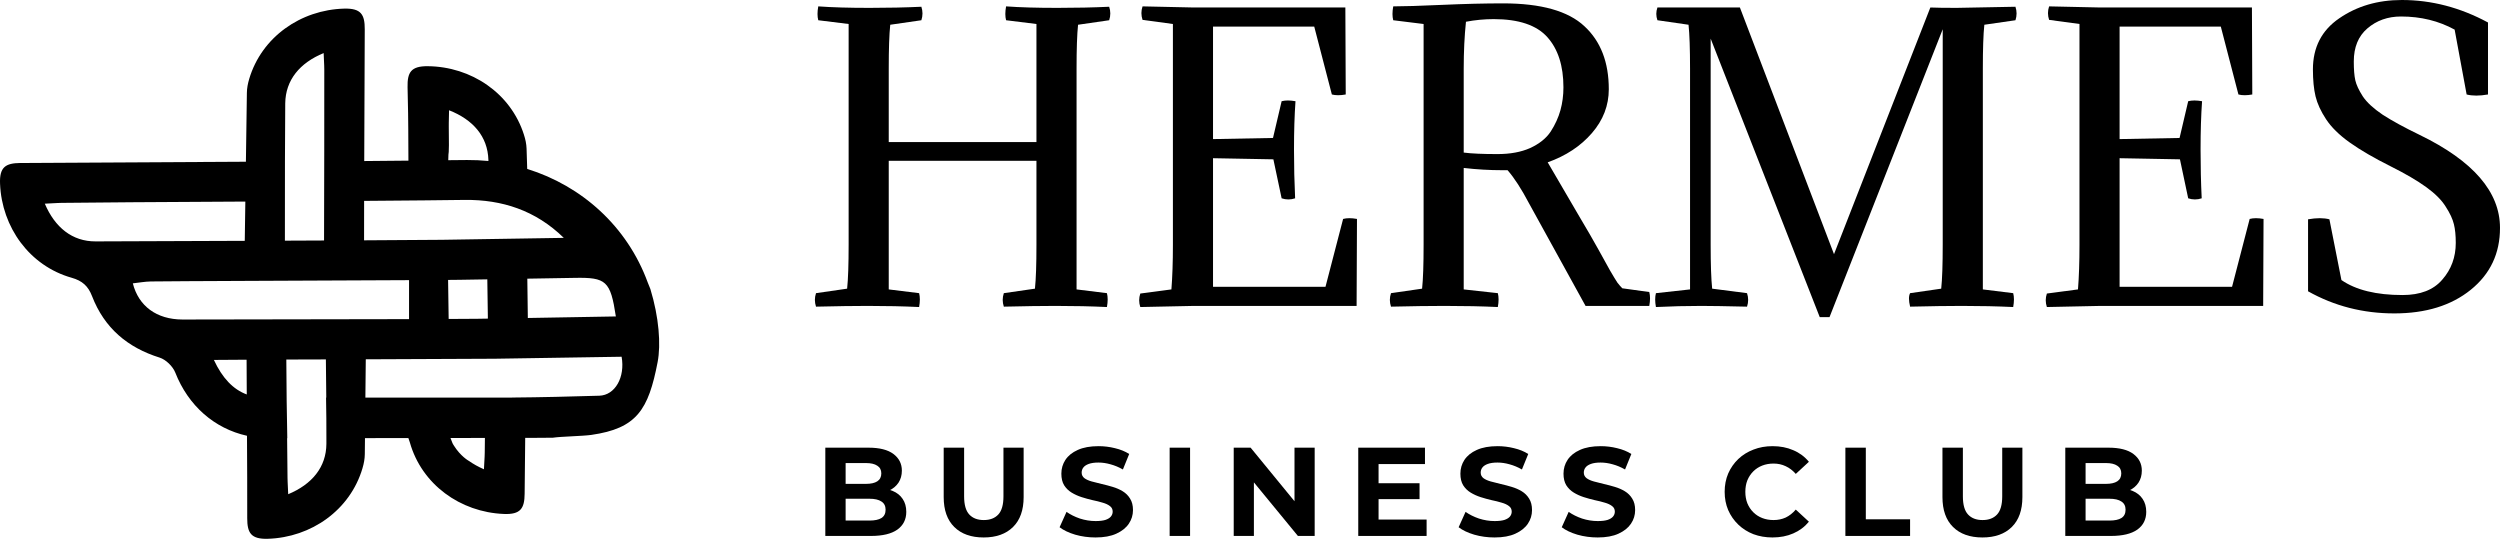
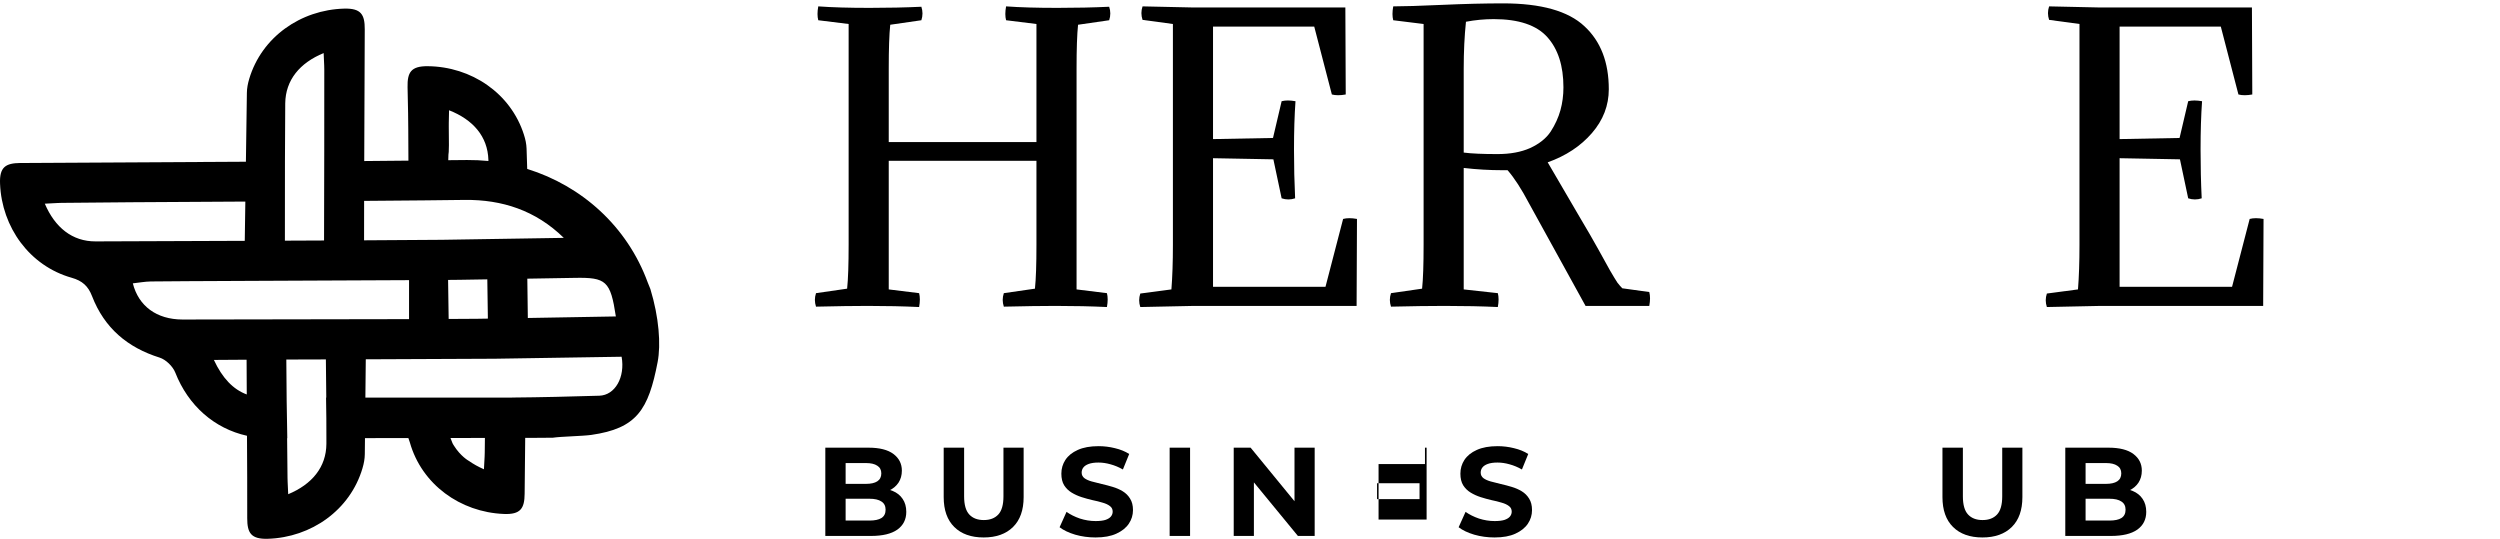
<svg xmlns="http://www.w3.org/2000/svg" viewBox="0 0 321.117 69.208" fill="none">
  <path d="M106.01 68.84V57.502H111.549C112.975 57.502 114.044 57.772 114.757 58.312C115.48 58.852 115.842 59.564 115.842 60.45C115.842 61.044 115.696 61.562 115.405 62.005C115.113 62.437 114.713 62.772 114.206 63.009C113.698 63.247 113.115 63.366 112.456 63.366L112.764 62.701C113.477 62.701 114.109 62.82 114.659 63.058C115.21 63.285 115.637 63.625 115.939 64.078C116.252 64.532 116.409 65.088 116.409 65.747C116.409 66.718 116.025 67.48 115.259 68.03C114.492 68.57 113.364 68.84 111.873 68.84H106.01ZM108.618 66.864H111.679C112.359 66.864 112.872 66.756 113.218 66.54C113.574 66.314 113.752 65.957 113.752 65.471C113.752 64.996 113.574 64.645 113.218 64.418C112.872 64.181 112.359 64.062 111.679 64.062H108.423V62.151H111.225C111.862 62.151 112.349 62.043 112.683 61.827C113.029 61.6 113.202 61.26 113.202 60.806C113.202 60.364 113.029 60.034 112.683 59.818C112.349 59.591 111.862 59.478 111.225 59.478H108.618V66.864Z" fill="black" />
  <path d="M126.348 69.035C124.739 69.035 123.481 68.587 122.574 67.69C121.667 66.794 121.214 65.514 121.214 63.851V57.502H123.838V63.754C123.838 64.834 124.059 65.612 124.502 66.087C124.945 66.562 125.566 66.799 126.365 66.799C127.164 66.799 127.785 66.562 128.227 66.087C128.67 65.612 128.891 64.834 128.891 63.754V57.502H131.483V63.851C131.483 65.514 131.03 66.794 130.122 67.69C129.215 68.587 127.957 69.035 126.348 69.035Z" fill="black" />
  <path d="M140.717 69.035C139.81 69.035 138.941 68.916 138.109 68.678C137.278 68.43 136.608 68.111 136.101 67.723L136.992 65.747C137.478 66.092 138.05 66.378 138.709 66.605C139.378 66.821 140.053 66.929 140.733 66.929C141.252 66.929 141.667 66.88 141.981 66.783C142.305 66.675 142.542 66.529 142.693 66.346C142.844 66.162 142.92 65.952 142.92 65.714C142.92 65.412 142.801 65.174 142.564 65.001C142.326 64.818 142.013 64.672 141.624 64.564C141.236 64.445 140.804 64.337 140.328 64.24C139.864 64.132 139.394 64.003 138.919 63.851C138.455 63.7 138.028 63.506 137.64 63.268C137.251 63.031 136.932 62.718 136.684 62.329C136.446 61.94 136.328 61.443 136.328 60.839C136.328 60.191 136.5 59.602 136.846 59.073C137.202 58.533 137.732 58.107 138.433 57.794C139.146 57.469 140.037 57.308 141.106 57.308C141.819 57.308 142.521 57.394 143.212 57.567C143.903 57.729 144.513 57.977 145.042 58.312L144.232 60.304C143.703 60.002 143.174 59.781 142.645 59.64C142.116 59.489 141.597 59.413 141.09 59.413C140.582 59.413 140.167 59.473 139.842 59.591C139.519 59.71 139.286 59.867 139.146 60.061C139.006 60.245 138.936 60.461 138.936 60.709C138.936 61.001 139.054 61.238 139.292 61.422C139.529 61.595 139.842 61.735 140.231 61.843C140.62 61.951 141.047 62.059 141.511 62.167C141.986 62.275 142.456 62.399 142.92 62.539C143.395 62.68 143.827 62.869 144.216 63.106C144.605 63.344 144.918 63.657 145.155 64.046C145.404 64.435 145.528 64.926 145.528 65.52C145.528 66.157 145.35 66.74 144.994 67.269C144.637 67.798 144.103 68.225 143.39 68.549C142.688 68.873 141.797 69.035 140.717 69.035Z" fill="black" />
  <path d="M150.237 68.84V57.502H152.861V68.84H150.237Z" fill="black" />
  <path d="M158.467 68.84V57.502H160.638L167.327 65.666H166.274V57.502H168.866V68.84H166.712L160.006 60.677H161.059V68.84H158.467Z" fill="black" />
-   <path d="M176.878 62.07H182.336V64.111H176.878V62.07ZM177.072 66.735H183.243V68.84H174.464V57.502H183.033V59.608H177.072V66.735Z" fill="black" />
+   <path d="M176.878 62.07H182.336V64.111H176.878V62.07ZM177.072 66.735H183.243V68.84V57.502H183.033V59.608H177.072V66.735Z" fill="black" />
  <path d="M191.972 69.035C191.065 69.035 190.196 68.916 189.364 68.678C188.533 68.43 187.864 68.111 187.356 67.723L188.247 65.747C188.733 66.092 189.305 66.378 189.964 66.605C190.633 66.821 191.308 66.929 191.989 66.929C192.507 66.929 192.922 66.88 193.236 66.783C193.56 66.675 193.797 66.529 193.948 66.346C194.099 66.162 194.175 65.952 194.175 65.714C194.175 65.412 194.056 65.174 193.819 65.001C193.581 64.818 193.268 64.672 192.879 64.564C192.491 64.445 192.059 64.337 191.584 64.24C191.119 64.132 190.649 64.003 190.174 63.851C189.71 63.7 189.283 63.506 188.895 63.268C188.506 63.031 188.187 62.718 187.939 62.329C187.701 61.94 187.583 61.443 187.583 60.839C187.583 60.191 187.755 59.602 188.101 59.073C188.457 58.533 188.987 58.107 189.688 57.794C190.401 57.469 191.292 57.308 192.361 57.308C193.074 57.308 193.776 57.394 194.467 57.567C195.158 57.729 195.768 57.977 196.297 58.312L195.487 60.304C194.958 60.002 194.429 59.781 193.9 59.64C193.371 59.489 192.852 59.413 192.345 59.413C191.837 59.413 191.422 59.473 191.098 59.591C190.774 59.71 190.541 59.867 190.401 60.061C190.261 60.245 190.191 60.461 190.191 60.709C190.191 61.001 190.309 61.238 190.547 61.422C190.784 61.595 191.098 61.735 191.486 61.843C191.875 61.951 192.302 62.059 192.766 62.167C193.241 62.275 193.711 62.399 194.175 62.539C194.65 62.68 195.082 62.869 195.471 63.106C195.86 63.344 196.173 63.657 196.411 64.046C196.659 64.435 196.783 64.926 196.783 65.52C196.783 66.157 196.605 66.74 196.249 67.269C195.892 67.798 195.358 68.225 194.645 68.549C193.943 68.873 193.052 69.035 191.972 69.035Z" fill="black" />
-   <path d="M205.217 69.035C204.31 69.035 203.441 68.916 202.609 68.678C201.778 68.43 201.108 68.111 200.601 67.723L201.492 65.747C201.977 66.092 202.55 66.378 203.208 66.605C203.878 66.821 204.553 66.929 205.233 66.929C205.752 66.929 206.167 66.88 206.481 66.783C206.804 66.675 207.042 66.529 207.193 66.346C207.344 66.162 207.42 65.952 207.42 65.714C207.42 65.412 207.301 65.174 207.064 65.001C206.826 64.818 206.513 64.672 206.124 64.564C205.735 64.445 205.304 64.337 204.828 64.24C204.364 64.132 203.894 64.003 203.419 63.851C202.955 63.7 202.528 63.506 202.14 63.268C201.751 63.031 201.432 62.718 201.184 62.329C200.946 61.94 200.827 61.443 200.827 60.839C200.827 60.191 201 59.602 201.346 59.073C201.702 58.533 202.231 58.107 202.933 57.794C203.646 57.469 204.537 57.308 205.606 57.308C206.318 57.308 207.02 57.394 207.712 57.567C208.403 57.729 209.013 57.977 209.542 58.312L208.732 60.304C208.203 60.002 207.674 59.781 207.145 59.64C206.616 59.489 206.097 59.413 205.59 59.413C205.082 59.413 204.666 59.473 204.342 59.591C204.018 59.71 203.786 59.867 203.646 60.061C203.506 60.245 203.435 60.461 203.435 60.709C203.435 61.001 203.554 61.238 203.792 61.422C204.029 61.595 204.342 61.735 204.731 61.843C205.12 61.951 205.546 62.059 206.011 62.167C206.486 62.275 206.956 62.399 207.42 62.539C207.895 62.68 208.327 62.869 208.716 63.106C209.105 63.344 209.418 63.657 209.655 64.046C209.904 64.435 210.028 64.926 210.028 65.52C210.028 66.157 209.85 66.74 209.493 67.269C209.137 67.798 208.602 68.225 207.89 68.549C207.188 68.873 206.297 69.035 205.217 69.035Z" fill="black" />
-   <path d="M227.666 69.035C226.791 69.035 225.976 68.894 225.22 68.614C224.474 68.322 223.827 67.912 223.276 67.383C222.725 66.853 222.293 66.233 221.98 65.52C221.678 64.807 221.527 64.024 221.527 63.171C221.527 62.318 221.678 61.535 221.98 60.823C222.293 60.11 222.725 59.489 223.276 58.96C223.837 58.431 224.491 58.026 225.236 57.745C225.981 57.453 226.796 57.308 227.682 57.308C228.664 57.308 229.55 57.48 230.338 57.826C231.137 58.161 231.807 58.657 232.347 59.316L230.662 60.871C230.273 60.428 229.841 60.099 229.366 59.883C228.891 59.656 228.373 59.543 227.811 59.543C227.282 59.543 226.796 59.629 226.353 59.802C225.911 59.975 225.527 60.223 225.203 60.547C224.879 60.871 224.626 61.254 224.442 61.697C224.269 62.14 224.183 62.631 224.183 63.171C224.183 63.711 224.269 64.202 224.442 64.645C224.626 65.088 224.879 65.471 225.203 65.795C225.527 66.119 225.911 66.368 226.353 66.54C226.796 66.713 227.282 66.799 227.811 66.799C228.373 66.799 228.891 66.691 229.366 66.476C229.841 66.249 230.273 65.908 230.662 65.455L232.347 67.01C231.807 67.669 231.137 68.171 230.338 68.516C229.55 68.862 228.659 69.035 227.666 69.035Z" fill="black" />
-   <path d="M237.034 68.84V57.502H239.658V66.702H245.344V68.84H237.034Z" fill="black" />
  <path d="M254.637 69.035C253.028 69.035 251.768 68.587 250.861 67.69C249.954 66.794 249.502 65.514 249.502 63.851V57.502H252.126V63.754C252.126 64.834 252.348 65.612 252.79 66.087C253.233 66.562 253.853 66.799 254.652 66.799C255.452 66.799 256.072 66.562 256.516 66.087C256.959 65.612 257.179 64.834 257.179 63.754V57.502H259.77V63.851C259.77 65.514 259.318 66.794 258.411 67.69C257.503 68.587 256.247 69.035 254.637 69.035Z" fill="black" />
  <path d="M265.28 68.84V57.502H270.82C272.245 57.502 273.314 57.772 274.027 58.312C274.749 58.852 275.111 59.564 275.111 60.45C275.111 61.044 274.966 61.562 274.674 62.005C274.384 62.437 273.984 62.772 273.477 63.009C272.967 63.247 272.385 63.366 271.725 63.366L272.035 62.701C272.747 62.701 273.379 62.82 273.929 63.058C274.479 63.285 274.906 63.625 275.209 64.078C275.521 64.532 275.678 65.088 275.678 65.747C275.678 66.718 275.296 67.48 274.529 68.03C273.762 68.57 272.632 68.84 271.143 68.84H265.28ZM267.887 66.864H270.948C271.63 66.864 272.142 66.756 272.487 66.54C272.845 66.314 273.022 65.957 273.022 65.471C273.022 64.996 272.845 64.645 272.487 64.418C272.142 64.181 271.63 64.062 270.948 64.062H267.694V62.151H270.496C271.133 62.151 271.618 62.043 271.953 61.827C272.3 61.6 272.472 61.26 272.472 60.806C272.472 60.364 272.3 60.034 271.953 59.818C271.618 59.591 271.133 59.478 270.496 59.478H267.887V66.864Z" fill="black" />
  <path d="M133.128 18.25V3.082L129.228 2.6C129.1 2.119 129.1 1.525 129.228 0.819C130.994 0.947 133.193 1.011 135.825 1.011C138.201 1.011 140.416 0.963 142.47 0.867C142.663 1.445 142.663 2.022 142.47 2.6L138.473 3.178C138.345 4.398 138.281 6.276 138.281 8.812V37.174L142.181 37.656C142.31 38.137 142.31 38.731 142.181 39.437C140.159 39.341 137.96 39.293 135.584 39.293C133.851 39.293 131.636 39.325 128.939 39.389C128.747 38.811 128.747 38.234 128.939 37.656L132.936 37.078C133.064 35.858 133.128 33.98 133.128 31.444V20.658H114.156V37.174L118.057 37.656C118.185 38.137 118.185 38.731 118.057 39.437C116.034 39.341 113.835 39.293 111.46 39.293C109.726 39.293 107.511 39.325 104.814 39.389C104.622 38.811 104.622 38.234 104.814 37.656L108.811 37.078C108.939 35.858 109.004 33.98 109.004 31.444V3.082L105.103 2.6C104.975 2.119 104.975 1.525 105.103 0.819C106.869 0.947 109.068 1.011 111.7 1.011C114.044 1.011 116.259 0.963 118.346 0.867C118.538 1.445 118.538 2.022 118.346 2.6L114.349 3.178C114.22 4.398 114.156 6.276 114.156 8.812V18.25H133.128Z" fill="black" />
  <path d="M150.656 31.492V3.082L146.756 2.552C146.563 1.974 146.563 1.396 146.756 0.819L153.353 0.963H172.807L172.855 12.135C172.149 12.263 171.555 12.263 171.073 12.135L168.81 3.419H155.809V17.865L163.513 17.72L164.621 13.001C165.102 12.873 165.696 12.873 166.402 13.001C166.274 14.799 166.21 16.87 166.21 19.213C166.21 21.364 166.258 23.451 166.354 25.473C165.776 25.666 165.199 25.666 164.621 25.473L163.561 20.465L155.809 20.321V36.837H170.255L172.518 28.122C172.999 27.993 173.593 27.993 174.3 28.122L174.251 39.293H153.353L146.467 39.437C146.275 38.86 146.275 38.282 146.467 37.704L150.464 37.174C150.592 35.537 150.656 33.643 150.656 31.492Z" fill="black" />
  <path d="M178.956 0.819C180.273 0.819 182.359 0.754 185.216 0.626C188.106 0.498 190.722 0.433 193.065 0.433C197.945 0.433 201.428 1.412 203.515 3.371C205.601 5.297 206.645 7.993 206.645 11.46C206.645 13.547 205.922 15.425 204.478 17.094C203.033 18.764 201.139 20.016 198.796 20.85C200.176 23.194 201.46 25.393 202.648 27.447C203.868 29.502 204.751 31.027 205.296 32.022C205.842 33.017 206.34 33.916 206.789 34.718C207.239 35.489 207.56 36.019 207.752 36.307C207.977 36.596 208.186 36.837 208.378 37.03L211.845 37.511C211.974 37.993 211.974 38.587 211.845 39.293H203.659L196.388 26.099C195.425 24.269 194.51 22.857 193.643 21.862H192.969C191.332 21.862 189.679 21.765 188.009 21.573V37.174L192.391 37.656C192.52 38.137 192.52 38.731 192.391 39.437C190.369 39.341 188.09 39.293 185.554 39.293C183.66 39.293 181.364 39.325 178.668 39.389C178.475 38.811 178.475 38.234 178.668 37.656L182.664 37.078C182.793 35.858 182.857 33.98 182.857 31.444V3.082L178.956 2.6C178.828 2.119 178.828 1.525 178.956 0.819ZM188.009 8.812V19.598C189.005 19.727 190.449 19.791 192.343 19.791C193.98 19.791 195.377 19.534 196.532 19.021C197.72 18.475 198.603 17.769 199.181 16.902C199.759 16.003 200.176 15.088 200.433 14.157C200.69 13.226 200.818 12.247 200.818 11.22C200.818 8.459 200.128 6.308 198.748 4.767C197.367 3.226 195.072 2.456 191.862 2.456C190.674 2.456 189.486 2.568 188.298 2.793C188.106 4.623 188.009 6.629 188.009 8.812Z" fill="black" />
-   <path d="M249.536 31.444V3.756L234.994 40.738H233.742L219.729 4.96V31.444C219.729 33.98 219.793 35.858 219.922 37.078L224.4 37.656C224.593 38.234 224.593 38.811 224.4 39.389C221.639 39.325 219.681 39.293 218.525 39.293C216.599 39.293 214.657 39.341 212.699 39.437C212.57 38.731 212.57 38.137 212.699 37.656L217.081 37.174V8.812C217.081 6.276 217.016 4.398 216.888 3.178L212.891 2.6C212.699 2.055 212.699 1.509 212.891 0.963H223.485L235.572 32.648L247.947 0.963C248.685 0.995 249.809 1.011 251.319 1.011C251.638 1.011 254.16 0.963 258.878 0.867C259.07 1.445 259.07 2.022 258.878 2.6L254.882 3.178C254.752 4.398 254.69 6.276 254.69 8.812V37.174L258.588 37.656C258.718 38.137 258.718 38.731 258.588 39.437C256.566 39.341 254.367 39.293 251.991 39.293C250.259 39.293 248.043 39.325 245.347 39.389C245.154 38.587 245.154 38.009 245.347 37.656L249.343 37.078C249.472 35.858 249.536 33.98 249.536 31.444Z" fill="black" />
  <path d="M267.102 31.492V3.082L263.201 2.552C263.009 1.974 263.009 1.396 263.201 0.819L269.798 0.963H289.253L289.3 12.135C288.596 12.263 288.001 12.263 287.519 12.135L285.257 3.419H272.255V17.865L279.959 17.72L281.066 13.001C281.549 12.873 282.143 12.873 282.848 13.001C282.721 14.799 282.656 16.87 282.656 19.213C282.656 21.364 282.703 23.451 282.801 25.473C282.223 25.666 281.646 25.666 281.066 25.473L280.007 20.465L272.255 20.321V36.837H286.701L288.963 28.122C289.445 27.993 290.04 27.993 290.745 28.122L290.697 39.293H269.798L262.914 39.437C262.721 38.86 262.721 38.282 262.914 37.704L266.91 37.174C267.04 35.537 267.102 33.643 267.102 31.492Z" fill="black" />
-   <path d="M300.748 35.97C302.61 37.255 305.226 37.897 308.597 37.897C310.876 37.897 312.578 37.239 313.7 35.922C314.857 34.606 315.435 33.033 315.435 31.203C315.435 30.24 315.355 29.438 315.195 28.796C315.032 28.122 314.68 27.367 314.135 26.533C313.62 25.698 312.786 24.863 311.631 24.028C310.474 23.194 308.967 22.311 307.103 21.38C304.921 20.289 303.155 19.261 301.808 18.298C300.458 17.335 299.449 16.34 298.774 15.313C298.099 14.285 297.649 13.306 297.424 12.375C297.2 11.444 297.087 10.289 297.087 8.908C297.087 6.083 298.212 3.9 300.458 2.36C302.737 0.787 305.419 0 308.5 0C312.321 0 316.012 0.963 319.575 2.889V12.135C318.483 12.327 317.569 12.327 316.831 12.135L315.29 3.804C313.235 2.681 310.941 2.119 308.405 2.119C306.703 2.119 305.259 2.632 304.069 3.66C302.915 4.655 302.337 6.067 302.337 7.897C302.337 8.924 302.4 9.727 302.53 10.305C302.657 10.883 302.98 11.573 303.492 12.375C304.007 13.146 304.856 13.932 306.046 14.735C307.233 15.505 308.822 16.372 310.811 17.335C317.681 20.674 321.117 24.654 321.117 29.277C321.117 32.552 319.865 35.2 317.361 37.222C314.857 39.245 311.581 40.256 307.538 40.256C303.524 40.256 299.833 39.309 296.462 37.415V28.17C297.554 27.977 298.469 27.977 299.206 28.17L300.748 35.97Z" fill="black" />
  <path d="M76.985 50.828C73.253 50.938 69.514 51.033 65.775 51.063V51.07C61.771 51.07 53.868 51.07 46.932 51.07L46.983 46.151C54.924 46.122 62.483 46.093 63.56 46.078C69.081 45.99 74.47 45.902 79.845 45.822C80.314 48.468 79.001 50.762 76.985 50.828ZM62.263 58.151C62.255 58.796 62.263 58.151 62.16 60.277C61.434 59.961 60.782 59.595 60.202 59.185H60.195C60.195 59.185 59.161 58.613 58.296 57.227V57.22C58.267 57.169 58.23 57.125 58.201 57.073C58.179 57.022 58.149 56.971 58.12 56.919C58.098 56.875 57.952 56.502 57.864 56.26C59.455 56.26 60.95 56.252 62.285 56.252C62.277 56.853 62.27 57.799 62.263 58.151ZM37.019 63.48C36.931 61.362 36.938 61.999 36.931 61.362C36.916 59.544 36.902 57.887 36.88 56.289H36.902L36.821 51.473C36.799 49.794 36.784 48.072 36.777 46.181C38.375 46.181 40.091 46.173 41.858 46.166C41.873 48.057 41.887 49.56 41.909 51.07H41.88L41.917 53.709C41.917 53.709 41.917 53.716 41.924 56.216C41.924 56.472 41.924 56.736 41.924 57.007C41.909 59.998 40.076 62.212 37.019 63.48ZM27.473 46.232C27.927 46.225 29.467 46.217 31.674 46.203C31.681 47.669 31.689 49.157 31.696 50.667C29.951 50.022 28.558 48.57 27.473 46.232ZM23.426 41.042C20.112 41.028 17.802 39.319 17.061 36.395C17.853 36.307 18.609 36.168 19.371 36.153C22.062 36.109 41.843 36.043 52.541 35.984V40.991C41.946 41.02 25.464 41.05 23.426 41.042ZM12.281 31.007C9.282 31.022 7.053 29.211 5.756 26.162C7.875 26.059 7.237 26.074 7.875 26.059C10.822 26.008 21.204 25.949 31.513 25.891L31.439 30.934C22.7 30.97 14.569 30.992 12.281 31.007ZM36.638 13.275C36.674 10.277 38.507 8.078 41.572 6.818C41.653 8.943 41.653 8.298 41.653 8.943C41.667 14.111 41.638 24.535 41.623 30.89C39.988 30.897 38.295 30.904 36.594 30.912C36.594 28.068 36.594 24.498 36.601 21.016V20.752C36.608 18.077 36.623 15.46 36.638 13.275ZM54.527 25.737C56.258 25.715 57.988 25.693 59.719 25.678C64.462 25.634 68.781 26.998 72.417 30.553C67.204 30.626 61.991 30.721 56.771 30.802C55.327 30.824 51.551 30.846 46.763 30.868C46.763 29.431 46.763 27.701 46.77 25.803C50.392 25.773 53.208 25.759 54.527 25.737ZM57.644 16.288C57.636 15.65 57.644 16.288 57.68 14.162C60.767 15.372 62.644 17.534 62.732 20.532C62.732 20.584 62.732 20.628 62.732 20.679C61.823 20.591 60.914 20.547 59.982 20.554C59.183 20.562 58.377 20.569 57.578 20.576C57.585 18.986 57.71 20.782 57.644 16.288ZM57.629 40.969C57.6 39.349 57.578 37.634 57.556 35.955C58.237 35.948 58.758 35.948 59.059 35.94C60.239 35.918 61.412 35.896 62.593 35.882C62.622 37.678 62.644 39.363 62.666 40.925C62.204 40.932 61.742 40.94 61.28 40.947C60.796 40.954 59.484 40.962 57.629 40.969ZM79.104 40.646C75.248 40.712 71.516 40.786 67.798 40.844C67.776 39.283 67.754 37.56 67.732 35.794C69.763 35.757 71.794 35.728 73.825 35.691C77.858 35.618 78.415 36.08 79.104 40.646ZM83.54 37.128C83.422 36.864 83.313 36.593 83.203 36.292C80.563 29.072 74.727 23.875 67.718 21.698L67.637 19.096C67.615 18.487 67.49 17.893 67.3 17.314V17.307C65.599 11.956 60.525 8.555 54.946 8.503C52.775 8.481 52.313 9.31 52.35 11.201C52.489 16.897 52.416 16.838 52.46 20.635C52.394 20.635 52.328 20.635 52.262 20.635C51.14 20.65 49.219 20.664 46.785 20.686C46.8 14.58 46.829 7.924 46.851 3.761C46.858 1.87 46.382 1.049 44.204 1.107C38.632 1.261 33.617 4.75 32.011 10.131V10.138C31.835 10.717 31.718 11.318 31.711 11.927L31.586 20.774C19.635 20.84 6.474 20.906 2.618 20.935C0.726 20.957 -0.088 21.449 0.007 23.618C0.235 29.189 3.798 34.152 9.202 35.676C10.58 36.065 11.328 36.754 11.819 38.03C13.403 42.134 16.38 44.641 20.5 45.932C21.307 46.188 22.201 47.06 22.516 47.859C24.188 52.111 27.531 55.043 31.725 55.974C31.747 59.566 31.762 63.157 31.755 66.566C31.755 68.45 32.238 69.271 34.409 69.205C39.981 69.029 44.981 65.518 46.565 60.13V60.123C46.741 59.536 46.851 58.943 46.858 58.334L46.88 56.274C48.691 56.267 50.576 56.267 52.453 56.267C52.548 56.546 52.643 56.824 52.643 56.824C54.168 62.227 59.132 65.789 64.704 66.016C66.875 66.111 67.373 65.298 67.388 63.414C67.41 61.406 67.432 58.473 67.461 56.245C67.776 56.245 67.982 56.245 68.077 56.245C69.023 56.238 69.998 56.23 71.01 56.223C71.024 56.179 71.039 56.135 71.01 56.223C72.087 56.062 74.771 56.025 75.944 55.864C81.795 55.028 83.291 52.638 84.471 46.503C84.904 44.253 84.647 40.756 83.54 37.128Z" fill="black" />
</svg>